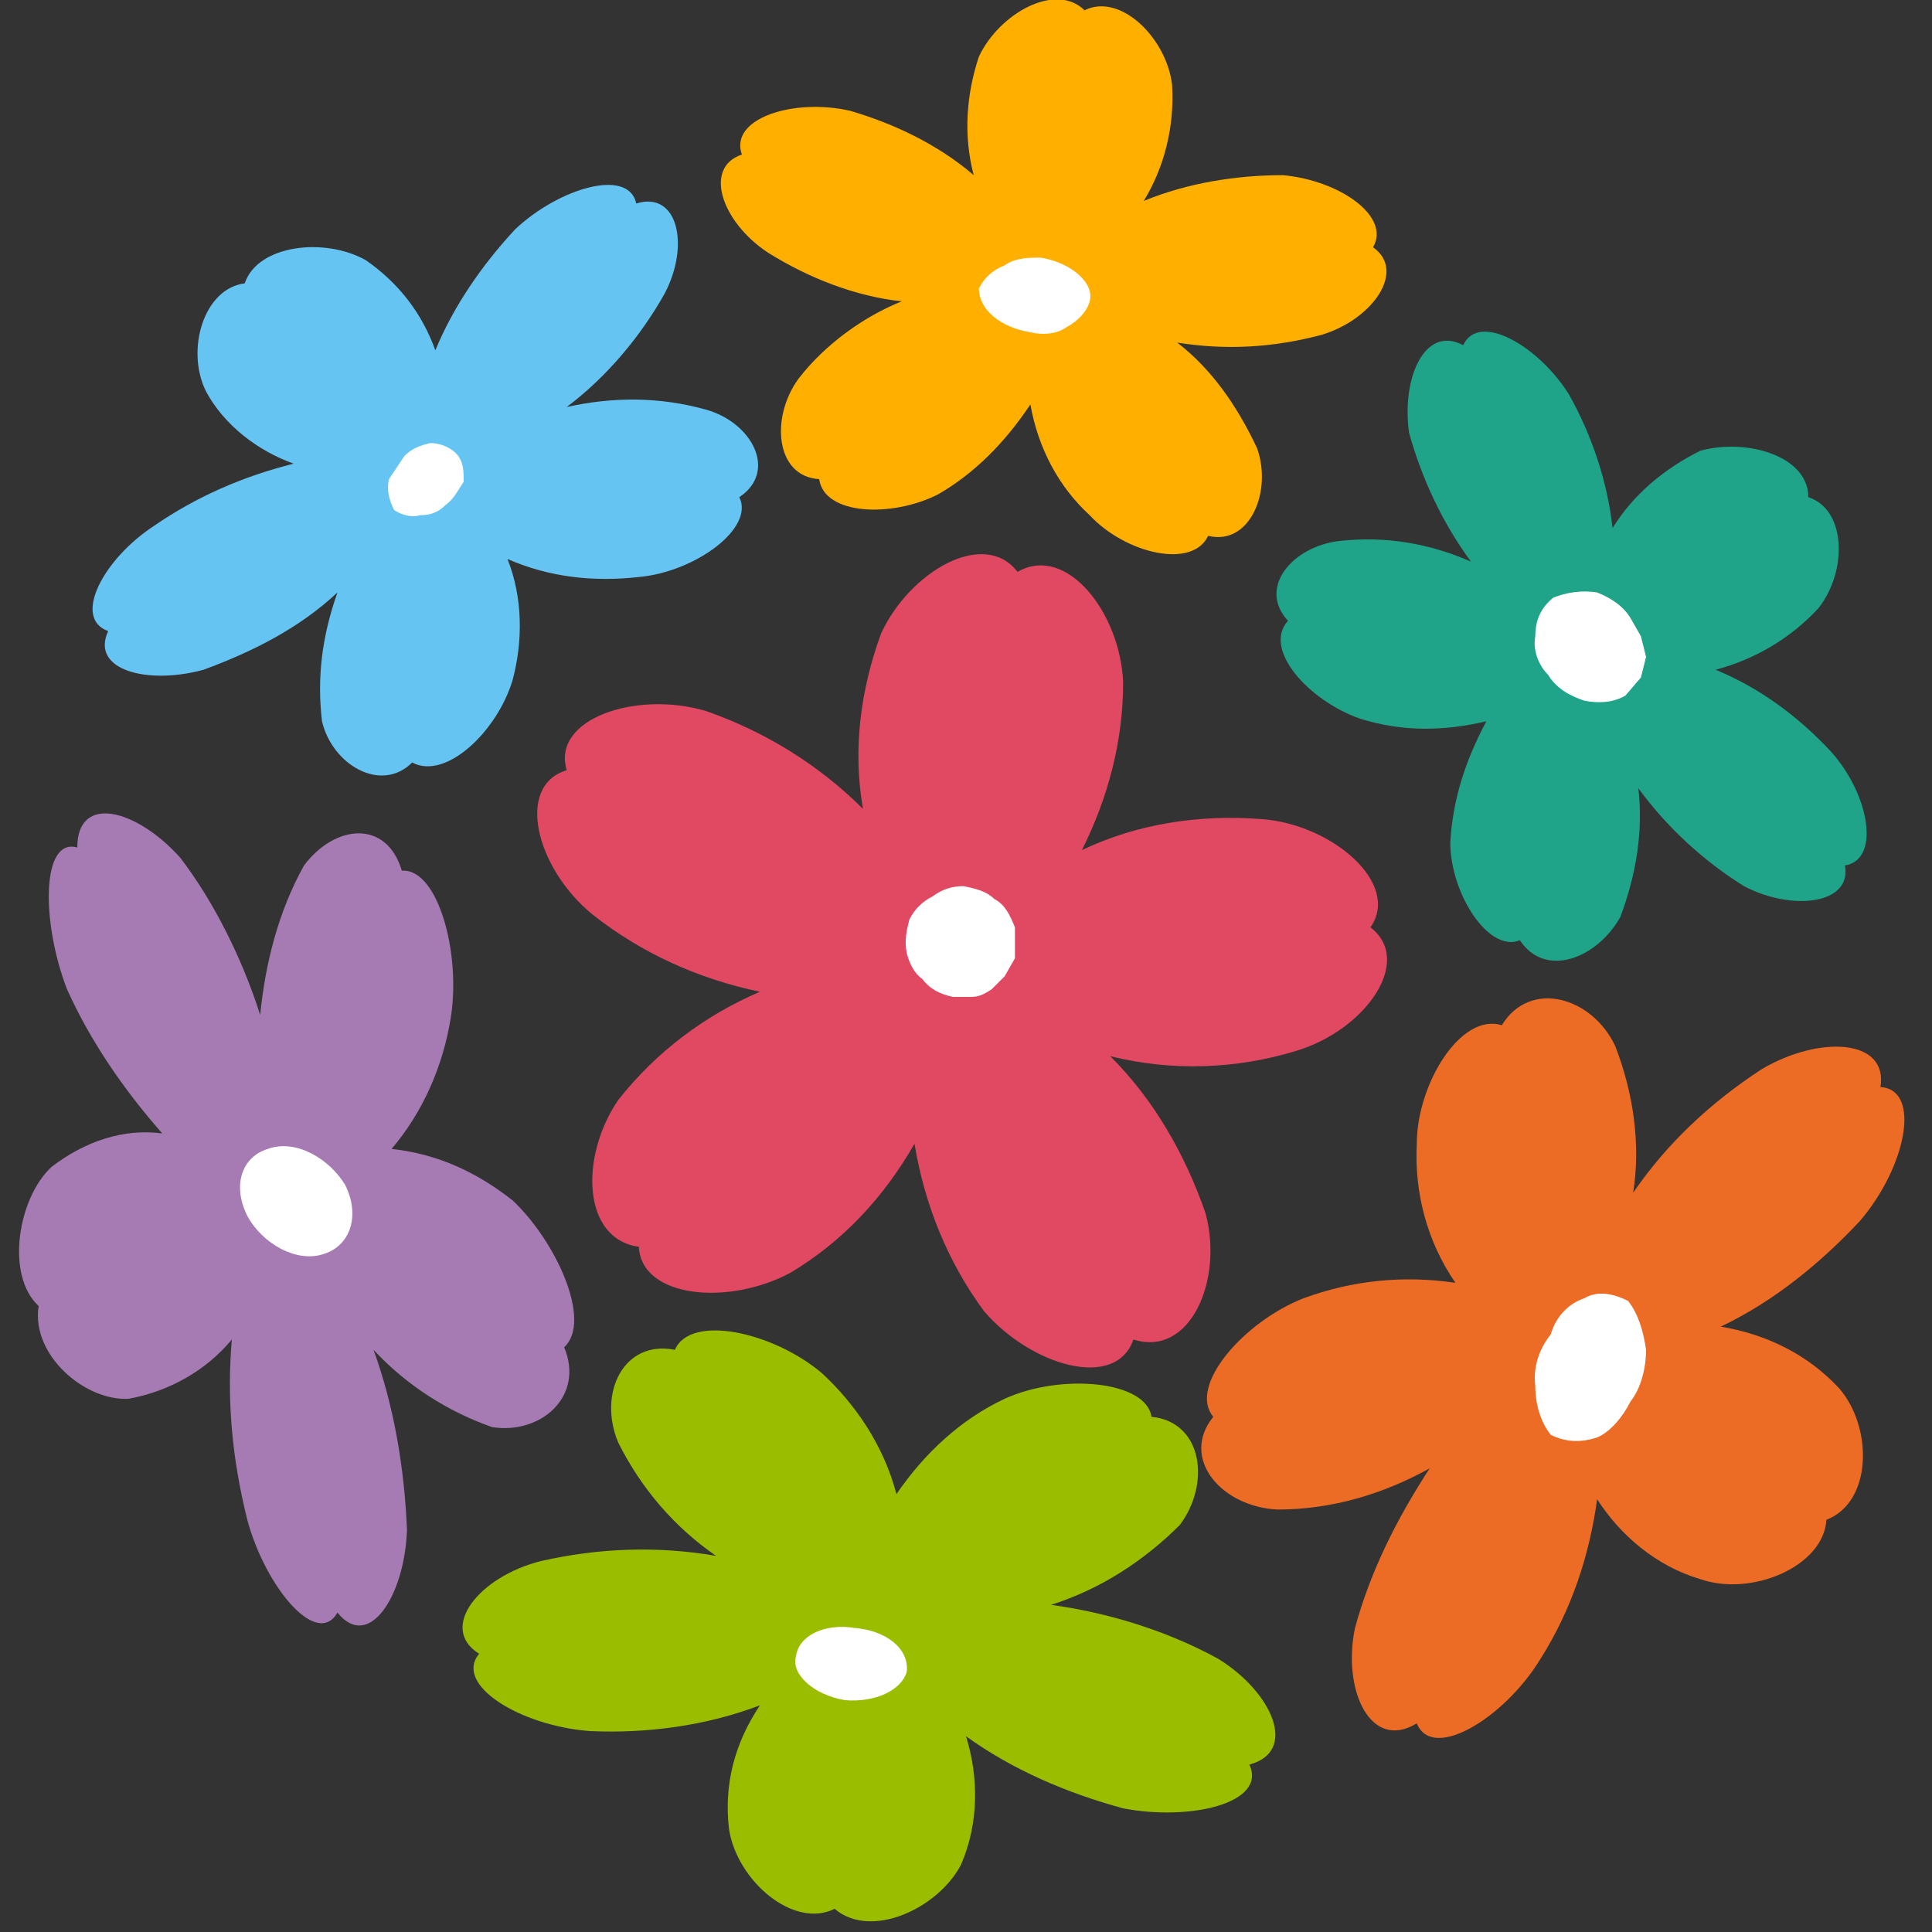
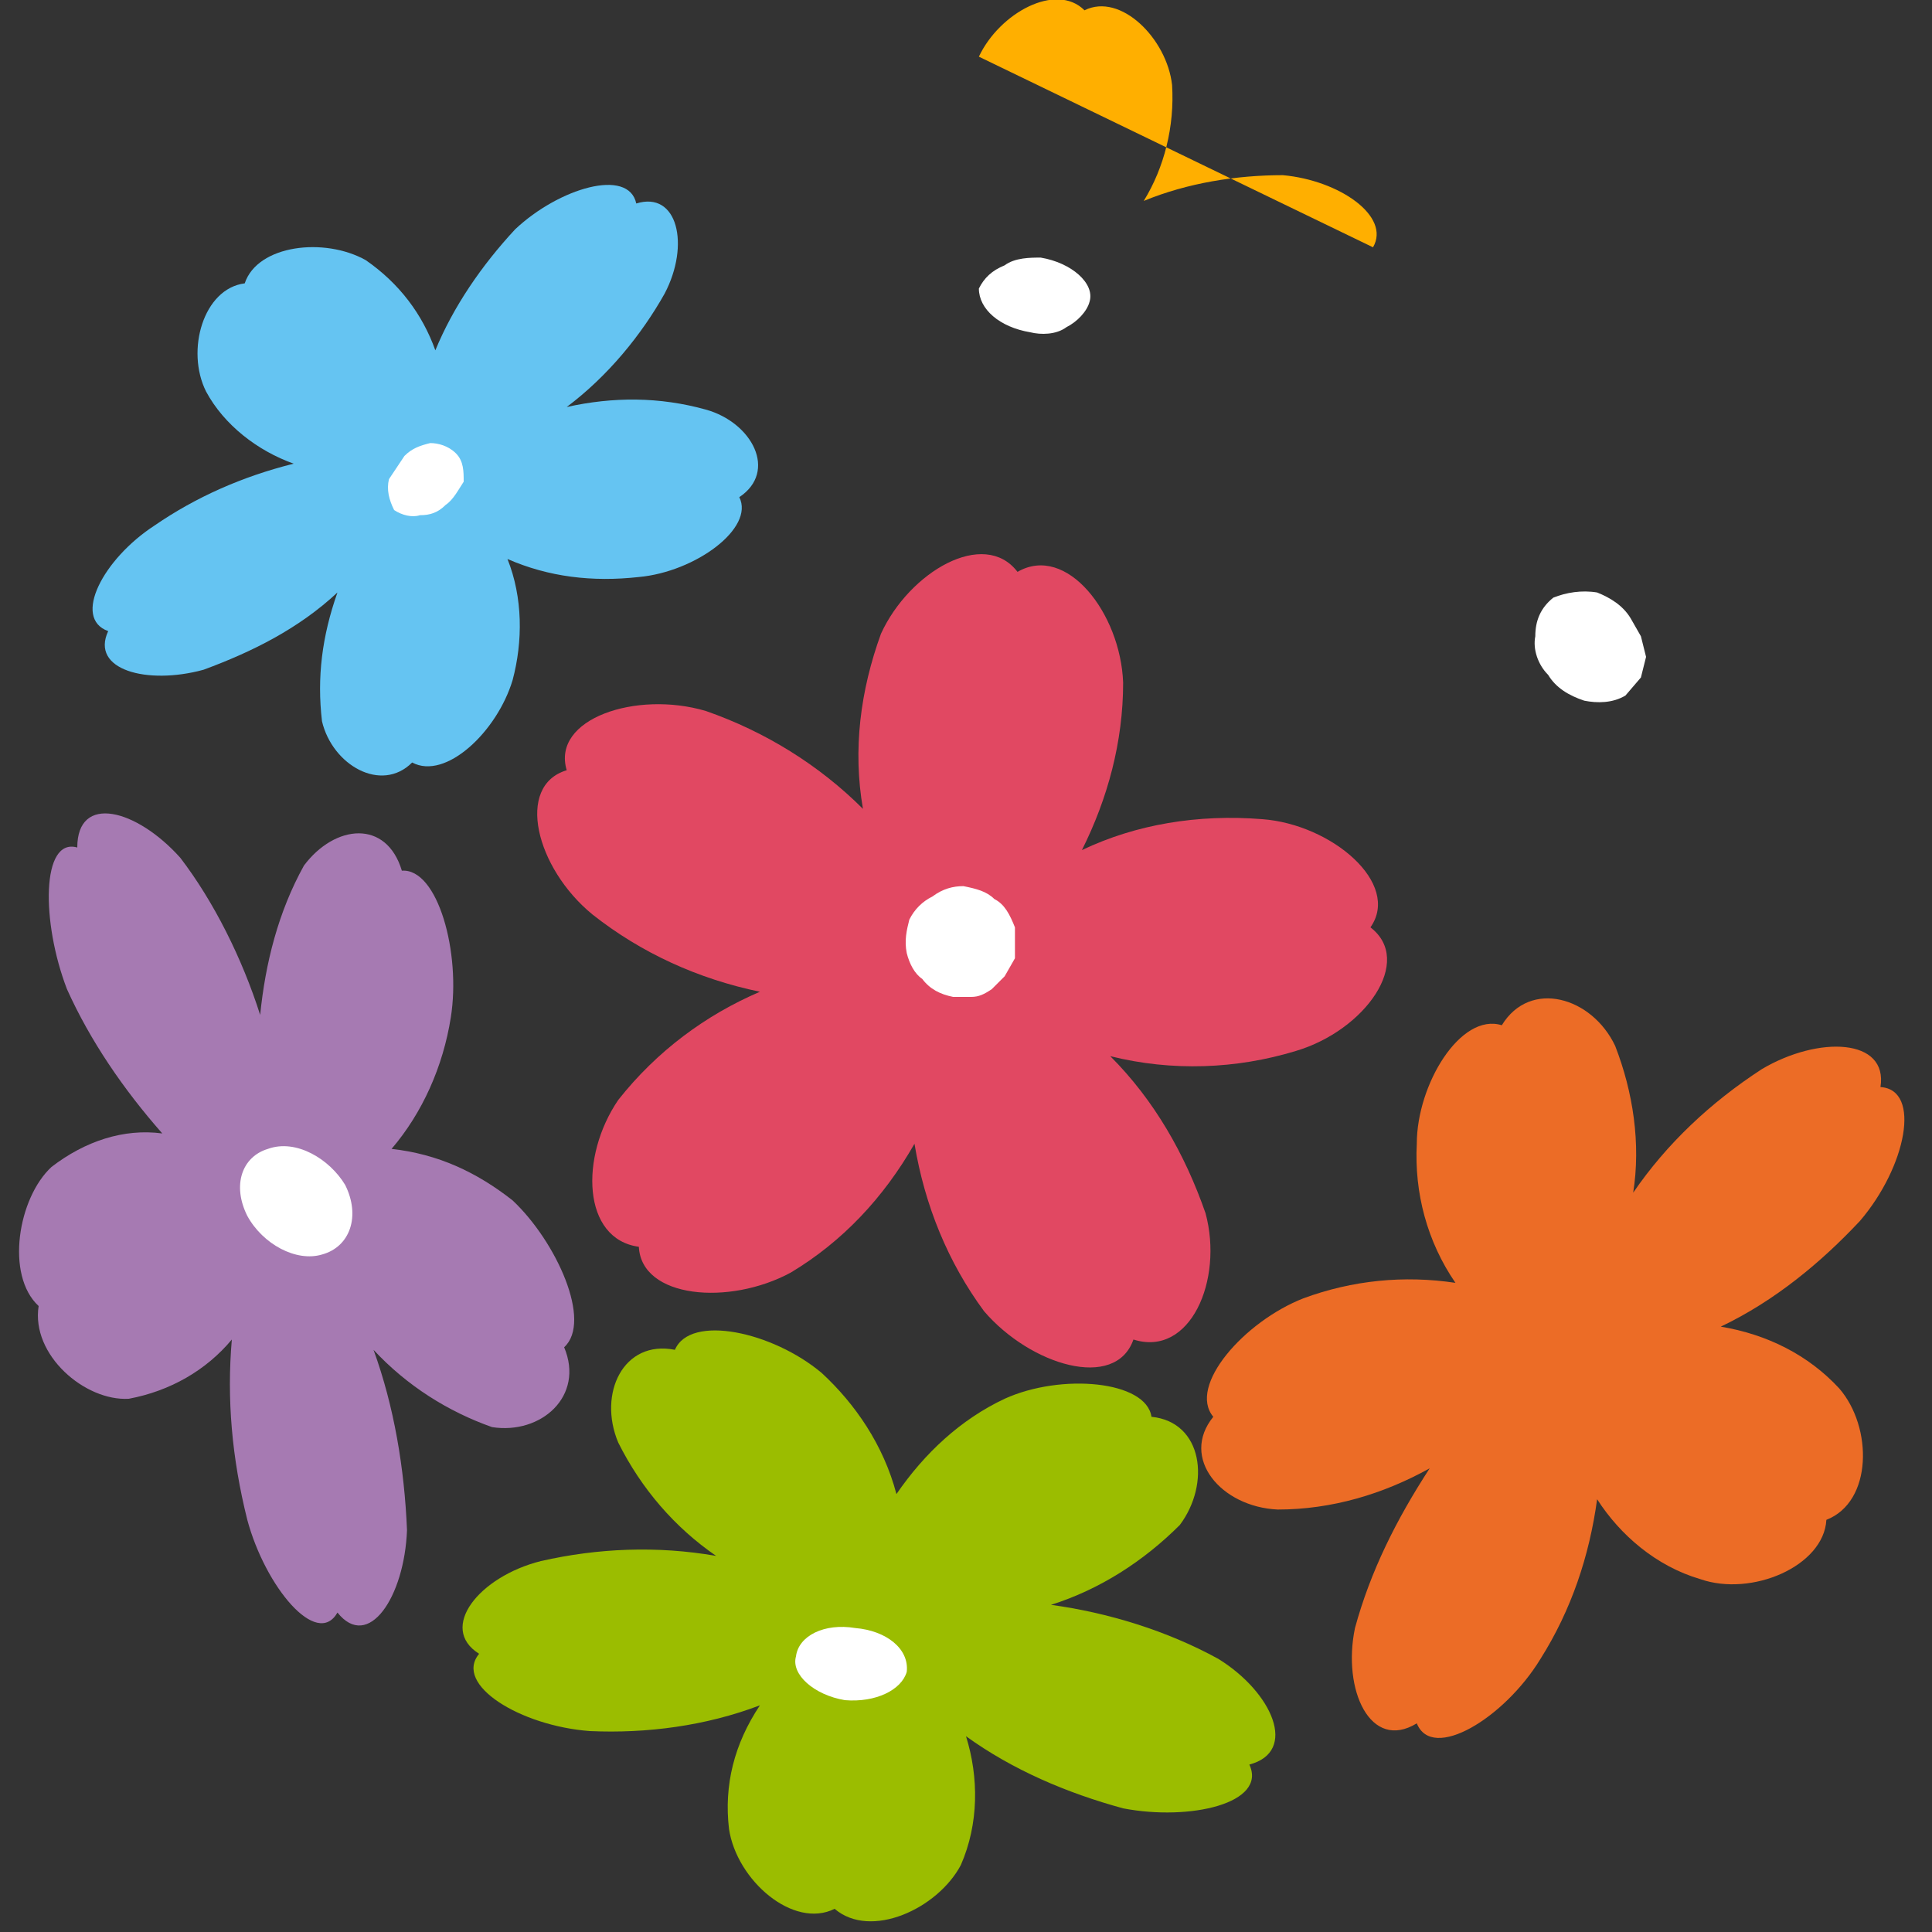
<svg xmlns="http://www.w3.org/2000/svg" width="75" height="75" fill="none">
  <rect width="100%" height="100%" fill="#333333" stroke="none" />
  <path d="M3 32.9c-1.4-.4-1.4 2.9-.4 5.5.9 2 2.2 3.9 3.7 5.6-1.5-.2-3 .3-4.3 1.3-1.3 1.2-1.8 4.2-.5 5.4-.3 1.9 1.8 3.7 3.5 3.6 1.6-.3 3-1.1 4-2.3-.2 2.3 0 4.6.6 7 .7 2.6 2.7 5 3.5 3.6 1.2 1.5 2.6-.6 2.7-3.2-.1-2.4-.5-4.8-1.3-7 1.3 1.4 2.9 2.4 4.6 3 1.9.3 3.6-1.2 2.8-3.1 1.1-1-.3-4.1-2-5.7-1.4-1.1-2.9-1.8-4.7-2 1.2-1.4 2-3.2 2.3-5.1.4-2.5-.5-5.8-1.9-5.7-.6-2-2.6-1.8-3.8-.2-1 1.8-1.5 3.8-1.7 5.8-.7-2.2-1.8-4.4-3.1-6.1-1.7-1.9-4-2.5-4-.4" fill="#A67AB2" />
  <path d="M10.4 44.6c-1 .3-1.4 1.4-.8 2.6.6 1.1 1.9 1.8 2.9 1.5 1.1-.3 1.5-1.5.9-2.7-.6-1-1.9-1.8-3-1.4z" fill="#fff" />
  <path d="M53.2 36c1.2-1.7-1.5-4-4.2-4.2-2.5-.2-4.9.2-7 1.2 1-2 1.6-4.2 1.6-6.5-.1-2.7-2.2-5.4-4.1-4.3-1.3-1.7-4.2 0-5.3 2.4-.8 2.2-1.1 4.5-.7 6.8-1.7-1.7-3.8-3-6.1-3.8-2.7-.8-6 .3-5.4 2.3-2 .6-1.2 3.8 1 5.6 1.9 1.5 4.1 2.5 6.5 3-2.1.9-4 2.3-5.5 4.2-1.5 2.2-1.4 5.4.8 5.7.1 2 3.5 2.3 5.9 1 2-1.2 3.6-2.9 4.8-5 .4 2.4 1.3 4.6 2.7 6.5C40 53 43.3 54 44 52c2.2.7 3.5-2.3 2.8-4.9-.8-2.3-2-4.4-3.7-6.1 2.4.6 4.9.5 7.2-.2 2.7-.8 4.6-3.5 2.9-4.8" fill="#E14862" />
  <path d="M39.4 37.2V36c-.2-.5-.4-.9-.8-1.1-.3-.3-.7-.4-1.2-.5-.4 0-.8.1-1.2.4-.4.2-.7.5-.9.9-.1.4-.2.8-.1 1.3.1.4.3.8.6 1 .3.4.7.6 1.2.7h.7c.3 0 .5-.1.8-.3l.5-.5.4-.7z" fill="#fff" />
  <path d="M18.6 64.2c-1 1.2 1.6 2.8 4.3 3 2.2.1 4.5-.2 6.6-1-1 1.5-1.4 3.1-1.2 4.8.3 2 2.5 3.9 4.1 3.1 1.4 1.2 4 0 4.9-1.7.7-1.6.7-3.4.2-5 1.8 1.3 3.9 2.2 6.1 2.8 2.6.5 5.6-.2 4.9-1.7 1.9-.5.9-2.8-1.2-4.1-2-1.1-4.3-1.8-6.5-2.1 1.9-.6 3.6-1.7 5-3.1 1.2-1.6.9-4-1.1-4.2-.2-1.4-3.5-1.7-5.7-.7-1.7.8-3.1 2.1-4.2 3.7-.5-1.9-1.6-3.5-2.9-4.7-1.9-1.6-5.1-2.3-5.7-.9-2-.4-3 1.7-2.2 3.6.9 1.8 2.2 3.3 3.8 4.4-2.3-.4-4.6-.3-6.8.2-2.4.6-4 2.6-2.4 3.6" fill="#9BBD00" />
  <path d="M30.9 64.3c-.2.7.7 1.5 1.9 1.7 1.2.1 2.2-.4 2.4-1.1.1-.9-.8-1.6-2-1.7-1.2-.2-2.2.3-2.3 1.1z" fill="#fff" />
  <path d="M55 66.9c.6 1.5 3.4-.2 4.8-2.5 1.2-1.9 1.9-4 2.2-6.2.9 1.4 2.3 2.6 4 3.1 2 .7 4.8-.5 4.9-2.3 1.8-.7 1.8-3.6.5-5.1-1.2-1.3-2.8-2.1-4.6-2.4 2.1-1 3.9-2.5 5.4-4.1 1.8-2.1 2.4-5.1.8-5.2.3-1.9-2.4-2-4.6-.7-2 1.3-3.7 2.9-5 4.8.3-1.9 0-3.9-.7-5.7-.9-1.9-3.3-2.6-4.4-.8-1.6-.5-3.3 2.3-3.3 4.6-.1 1.9.4 3.8 1.5 5.4-2-.3-4-.1-5.9.6-2.3.9-4.5 3.4-3.5 4.6-1.3 1.6.3 3.5 2.5 3.6 2.1 0 4.1-.6 5.9-1.6-1.3 2-2.3 4-2.9 6.2-.5 2.4.6 4.8 2.4 3.7" fill="#EC6C26" />
-   <path d="M60.2 55.7c.6.3 1.2.3 1.8.1.5-.2 1-.8 1.3-1.4.4-.5.6-1.3.6-2-.1-.7-.3-1.4-.7-1.9-.6-.3-1.2-.4-1.7-.1-.6.2-1.1.7-1.3 1.4-.4.5-.7 1.2-.6 2 0 .7.2 1.4.6 1.9" fill="#fff" />
-   <path d="M71.6 33.6c1.4-.2 1-2.7-.5-4.4-1.3-1.4-2.8-2.5-4.5-3.2 1.5-.4 2.9-1.2 4-2.4 1.1-1.4 1.1-3.8-.4-4.3 0-1.6-2.4-2.3-4.2-1.8-1.4.7-2.6 1.7-3.4 3-.2-1.8-.8-3.6-1.7-5.2-1.2-1.9-3.5-3.2-4.1-1.9-1.5-.8-2.4 1.3-2.1 3.4.5 1.8 1.3 3.5 2.4 5-1.6-.7-3.3-1-5.1-.8-1.8.2-3.2 1.8-2 3.1-1 1.1.8 3.1 2.8 3.8 1.6.5 3.2.5 4.9.1-.8 1.5-1.3 3-1.4 4.7 0 2 1.5 4.3 2.7 3.8 1 1.5 3 .7 3.9-.9.6-1.6.9-3.3.7-5 1.1 1.5 2.5 2.8 4.1 3.8 1.9 1 4.3.7 3.9-.9" fill="#1FA48A" />
  <path d="M63.1 27l.6-.7.2-.8-.2-.8-.4-.7c-.3-.5-.8-.8-1.3-1-.6-.1-1.2 0-1.7.2-.5.4-.7.9-.7 1.5-.1.5.1 1.1.5 1.5.3.5.8.8 1.4 1 .5.1 1.1.1 1.6-.2z" fill="#fff" />
-   <path d="M53.3 9.6C54 8.4 52 7 49.8 6.8c-1.8 0-3.7.3-5.4 1 .8-1.3 1.2-2.9 1.1-4.5-.2-1.8-2-3.6-3.4-2.9C41-.7 38.8.5 38 2.2c-.5 1.5-.6 3.1-.2 4.6-1.4-1.2-3.1-2-4.8-2.5-2.2-.5-4.7.3-4.2 1.7-1.5.5-.8 2.6 1 3.8 1.6 1 3.4 1.7 5.2 1.9-1.5.6-3 1.7-4 3-1.1 1.5-.9 3.8.8 3.9.2 1.4 2.8 1.5 4.6.6 1.4-.8 2.6-2 3.6-3.5.3 1.7 1.1 3.2 2.3 4.3 1.4 1.5 4 2.1 4.6.8 1.6.4 2.5-1.7 1.9-3.4-.8-1.7-1.8-3.1-3.1-4.1 1.9.3 3.7.2 5.6-.3 2-.6 3.3-2.5 2-3.4" fill="#FFAF00" />
+   <path d="M53.3 9.6C54 8.4 52 7 49.8 6.8c-1.8 0-3.7.3-5.4 1 .8-1.3 1.2-2.9 1.1-4.5-.2-1.8-2-3.6-3.4-2.9C41-.7 38.8.5 38 2.2" fill="#FFAF00" />
  <path d="M42.3 11.7c.2-.7-.7-1.5-1.9-1.7-.4 0-1 0-1.4.3-.5.2-.8.5-1 .9 0 .8.8 1.5 2 1.7.4.1 1 .1 1.4-.2.4-.2.8-.6.9-1" fill="#fff" />
  <path d="M24.7 7.9c-.3-1.4-3-.6-4.7 1-1.3 1.4-2.4 3-3.1 4.7-.5-1.4-1.4-2.6-2.7-3.5-1.6-.9-4.2-.6-4.7.9-1.6.2-2.3 2.6-1.5 4.2.7 1.3 2 2.3 3.4 2.8-2 .5-3.8 1.3-5.4 2.4-2 1.3-3.2 3.6-1.8 4.1-.7 1.5 1.5 2.1 3.7 1.5 1.9-.7 3.7-1.6 5.2-3-.6 1.7-.8 3.3-.6 5 .4 1.7 2.3 2.8 3.5 1.6 1.3.7 3.3-1.2 3.9-3.2.4-1.5.4-3.2-.2-4.7 1.6.7 3.3.9 5.1.7 2.2-.2 4.5-1.9 3.9-3.1 1.5-1 .5-2.9-1.3-3.4s-3.6-.5-5.4-.1c1.6-1.2 2.9-2.8 3.8-4.4 1-1.9.5-4-1.1-3.5" fill="#65C4F2" />
  <path d="M17.7 17.6c-.3-.3-.7-.4-1-.4-.4.1-.7.2-1 .5l-.6.9c-.1.4 0 .8.2 1.2.3.2.7.3 1 .2.4 0 .7-.1 1-.4.3-.2.5-.6.7-.9 0-.4 0-.8-.3-1.1z" fill="#fff" />
</svg>